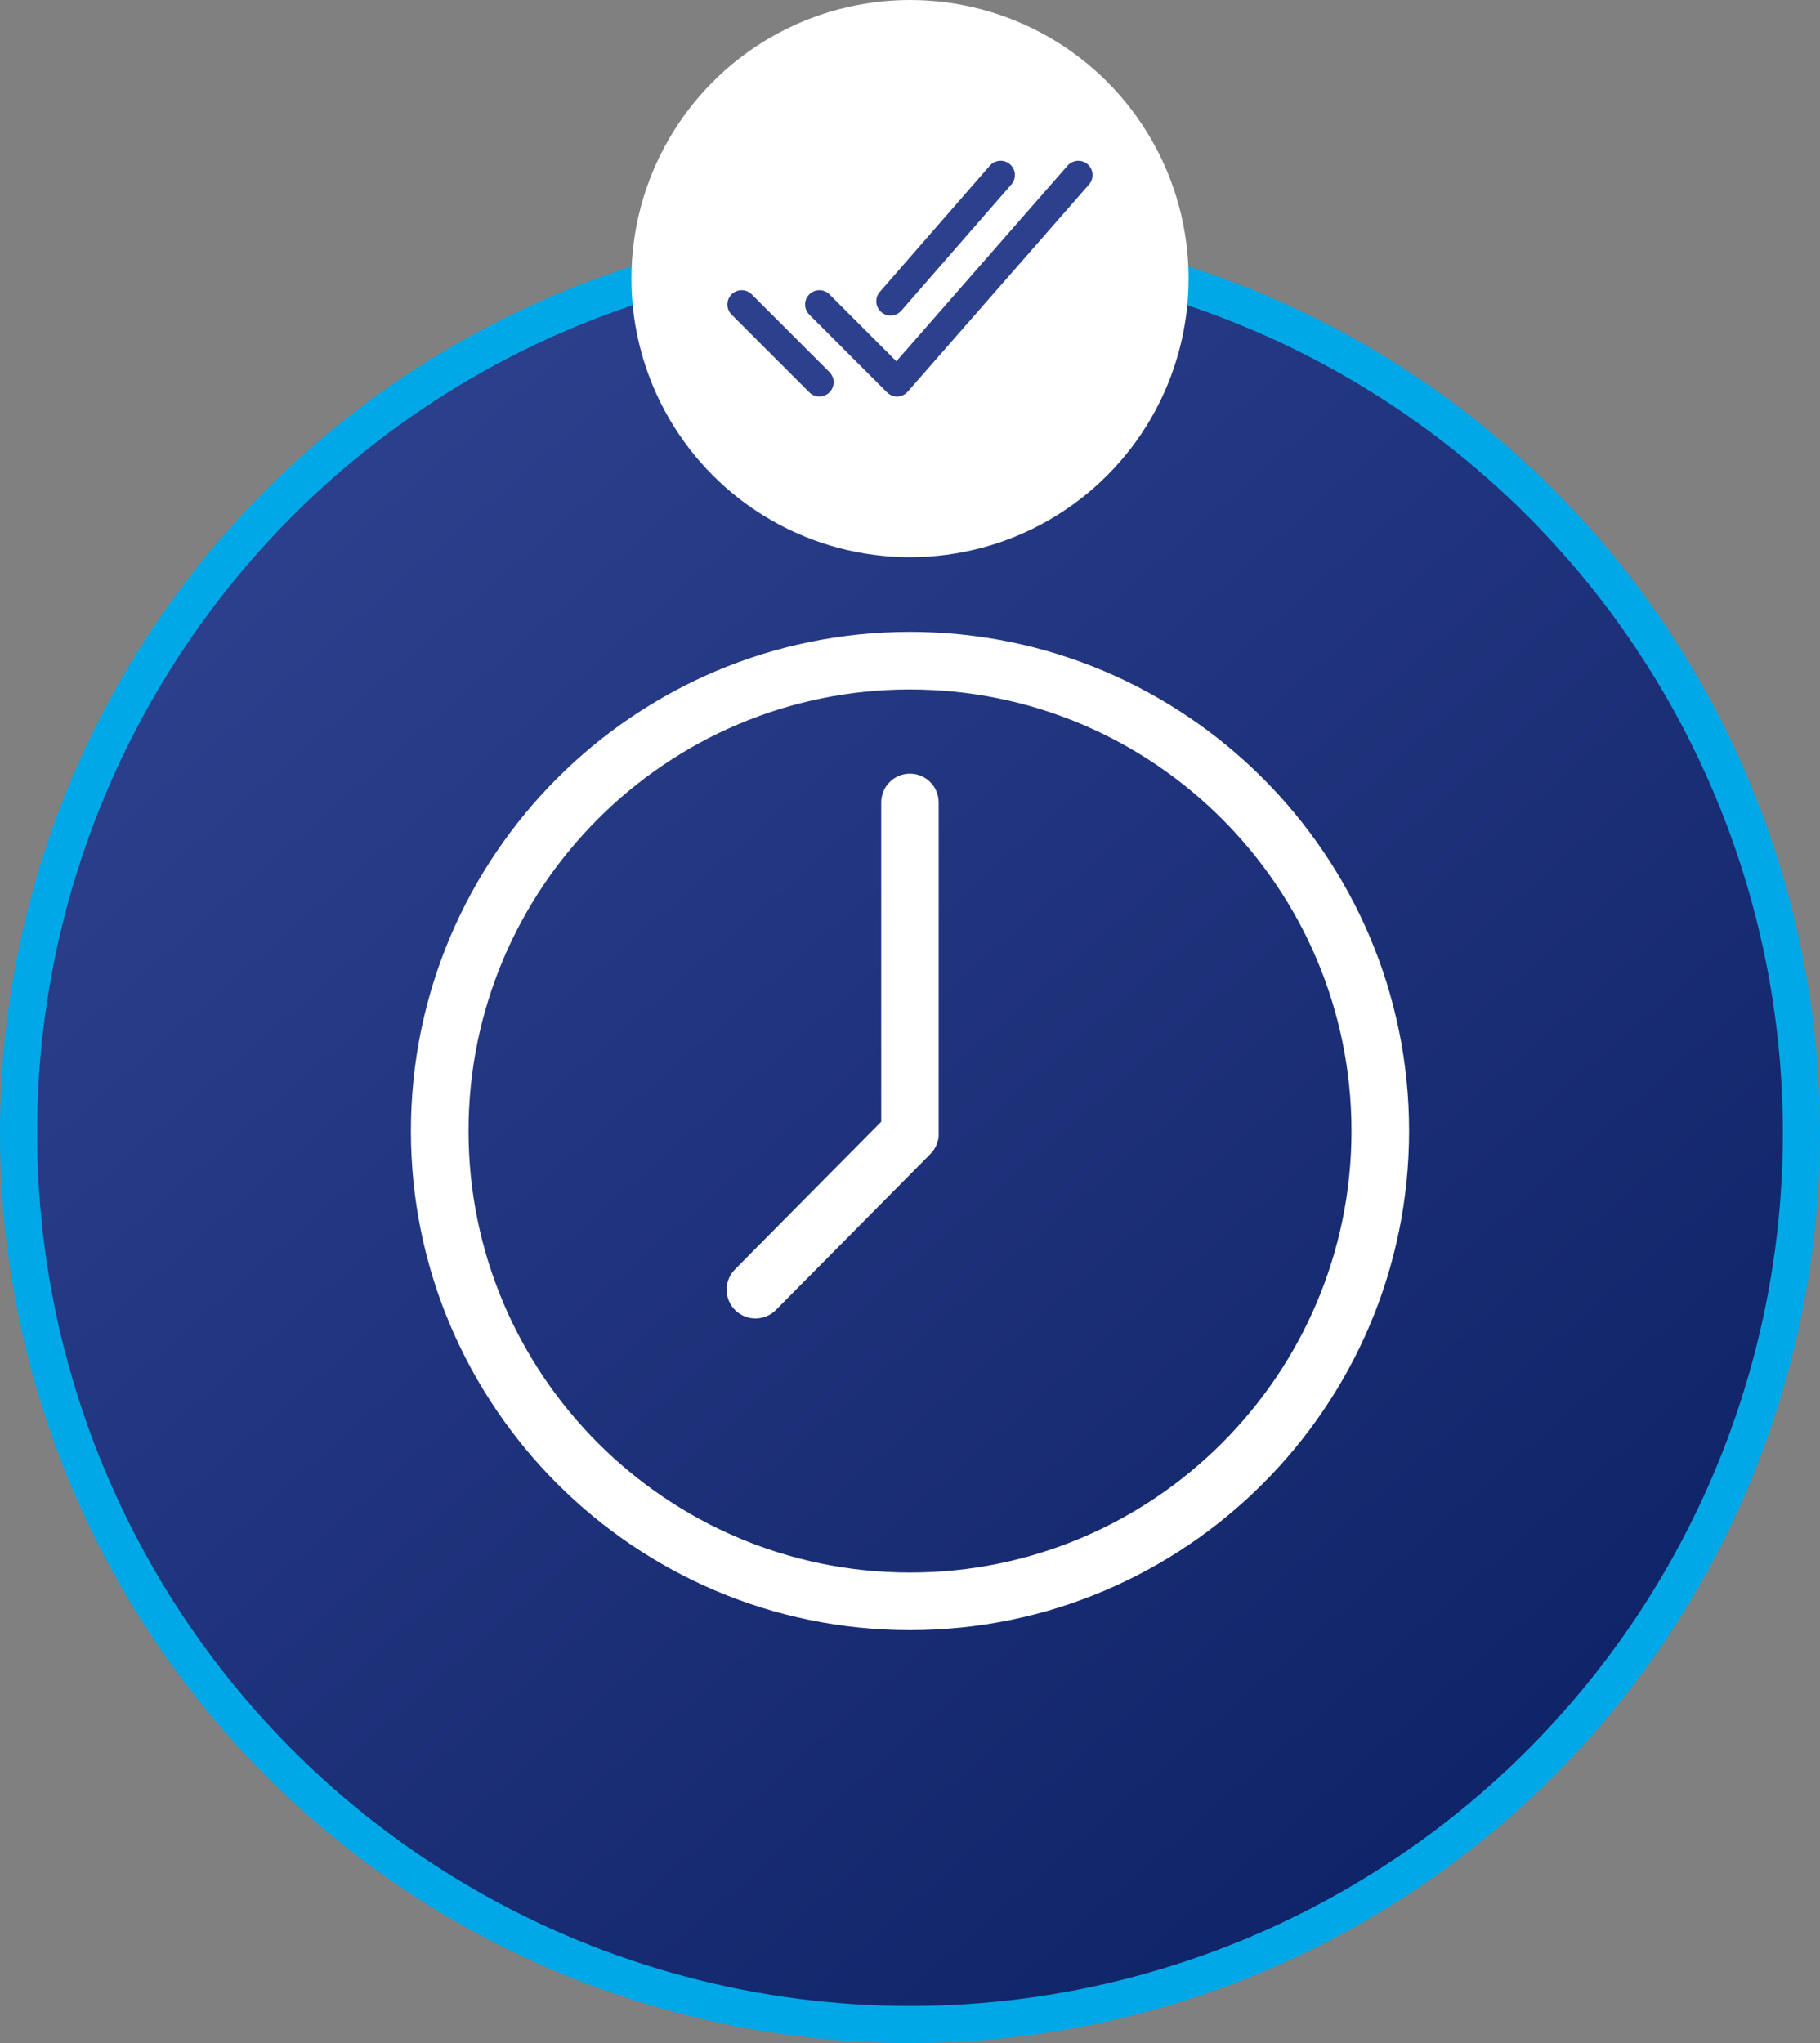
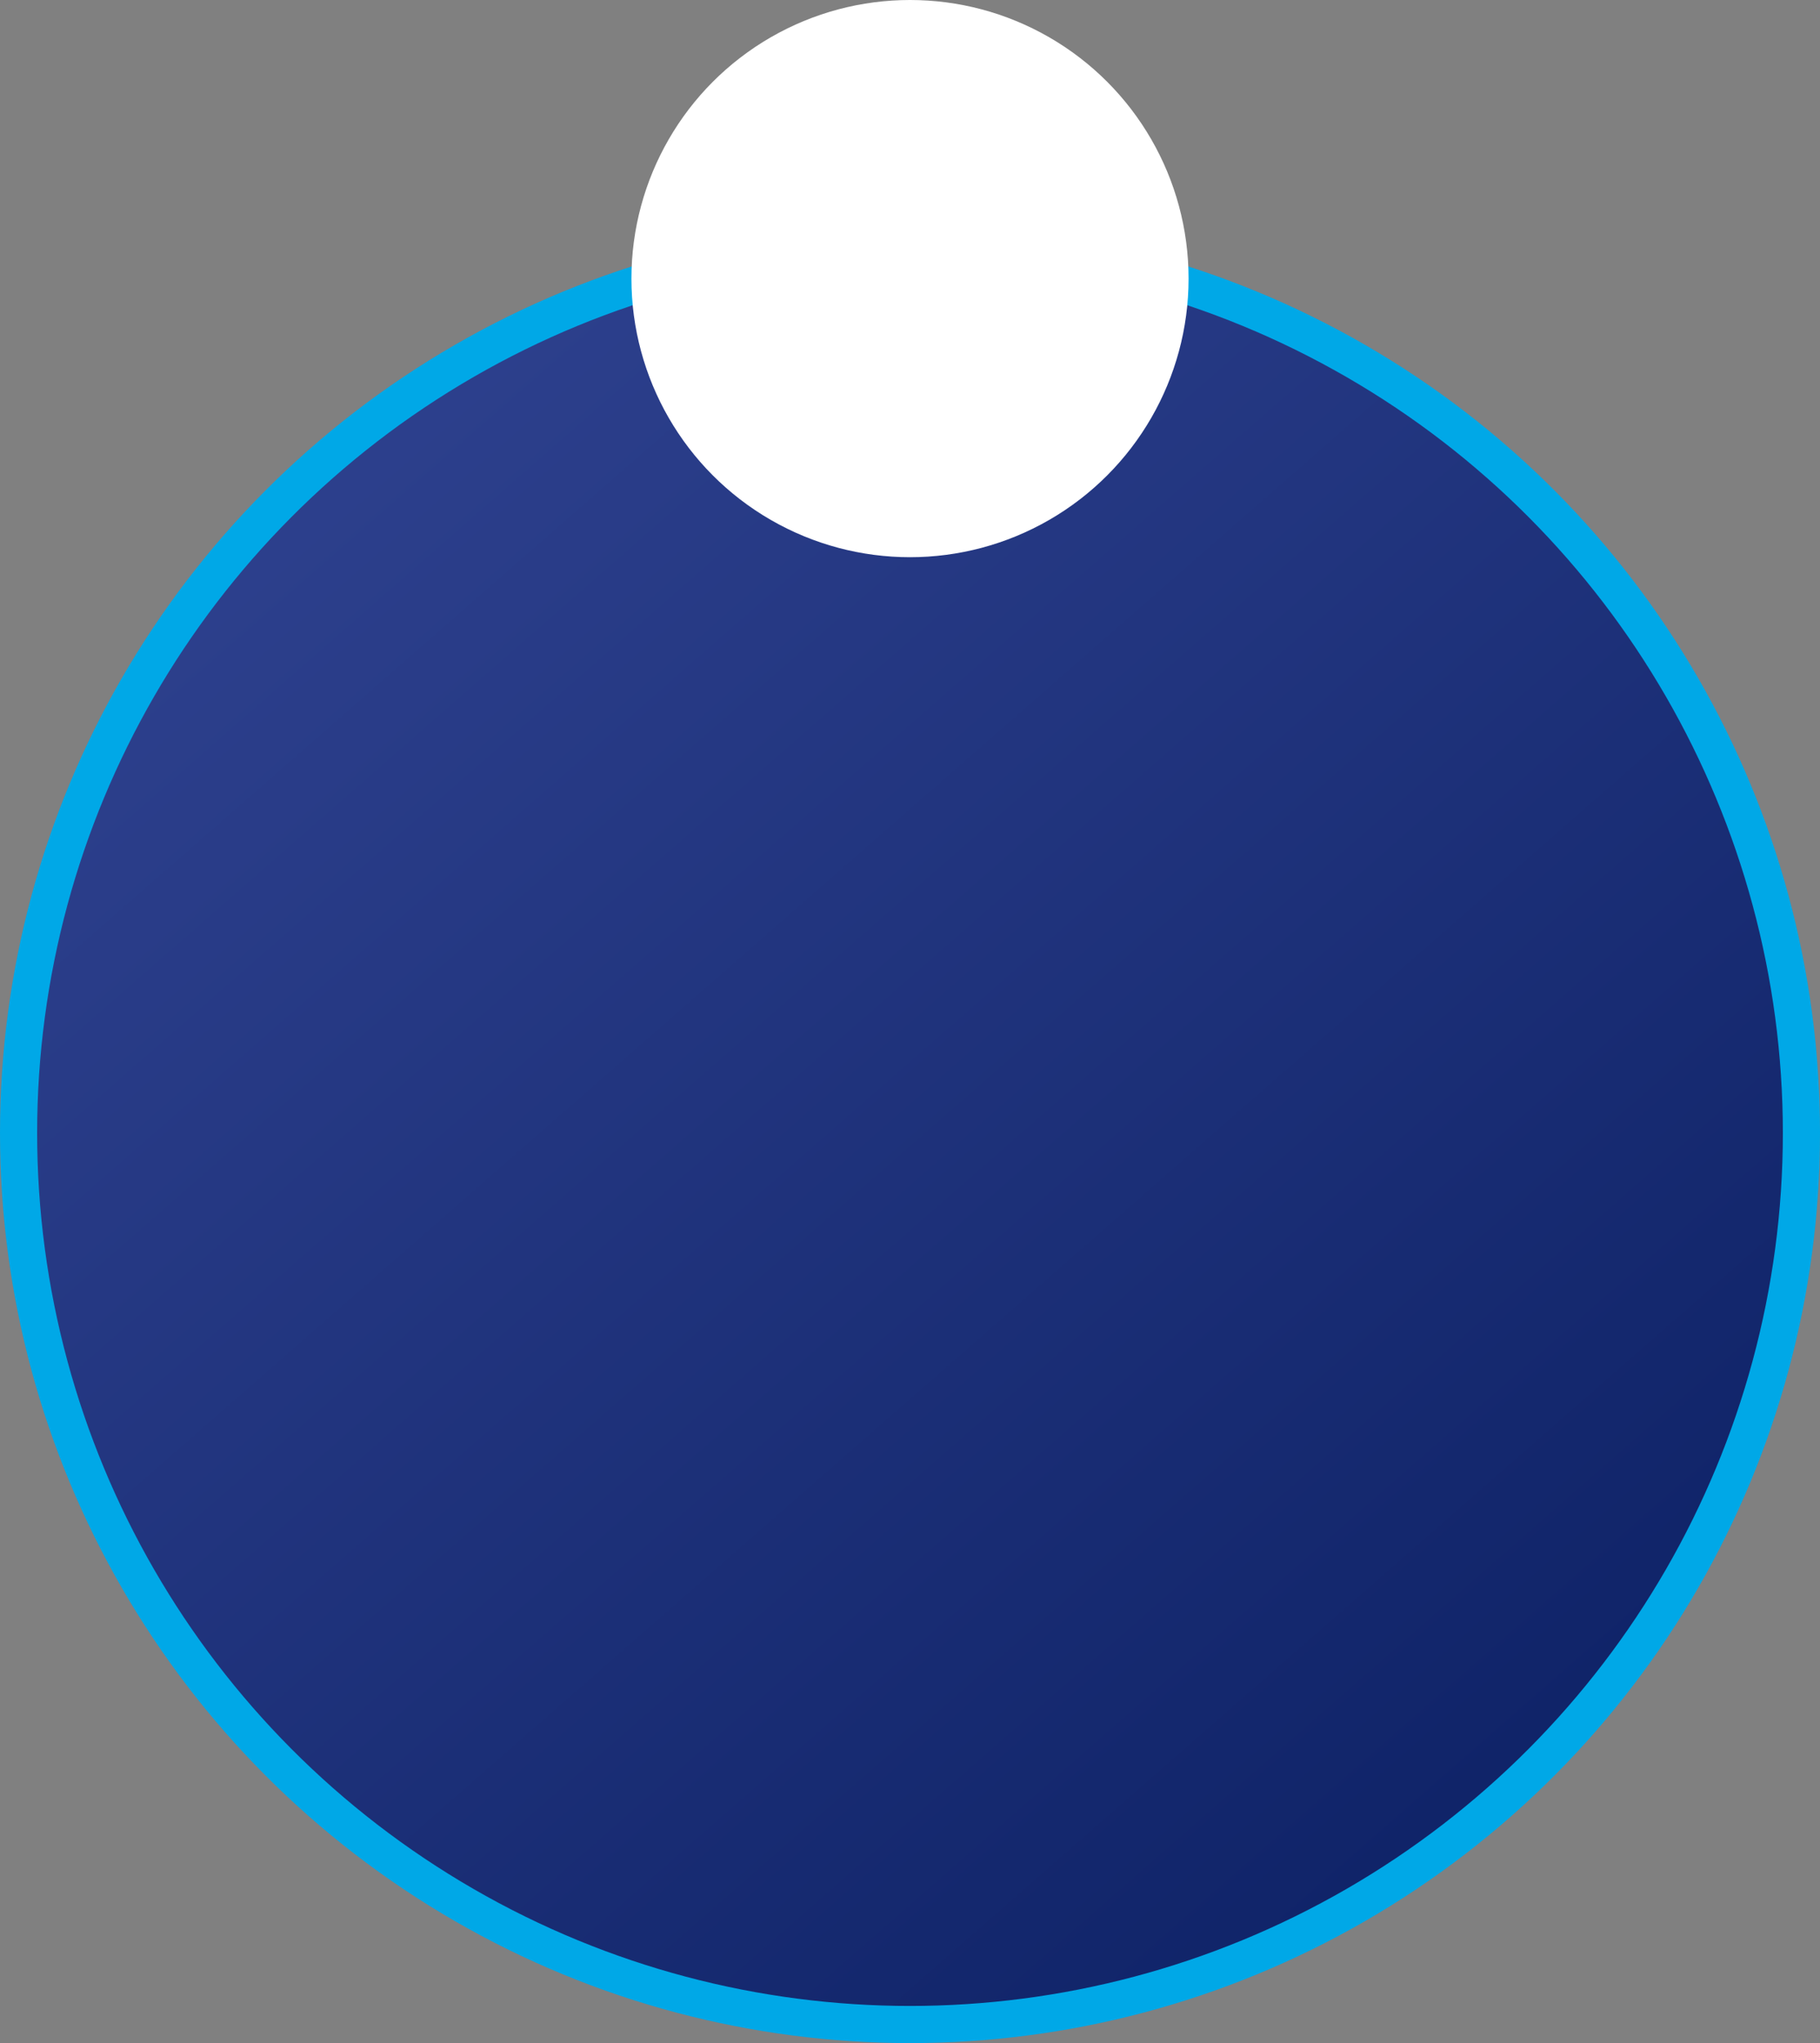
<svg xmlns="http://www.w3.org/2000/svg" width="49" height="55" viewBox="0 0 49 55" fill="none">
  <rect x="0" y="0" width="49" height="55" fill="#808080" stroke="none" />
  <circle cx="24.5" cy="30.5" r="24" fill="url(#paint0_linear_203_3)" stroke="#00A8E7" />
-   <path d="M24.5 20.826C24.294 20.826 24.097 20.908 23.952 21.053C23.806 21.199 23.725 21.396 23.725 21.602V30.196L19.789 34.17C19.644 34.316 19.562 34.514 19.563 34.72C19.564 34.925 19.646 35.123 19.792 35.268C19.939 35.413 20.136 35.494 20.342 35.493C20.548 35.492 20.745 35.41 20.89 35.264L25.051 31.063C25.056 31.057 25.061 31.051 25.067 31.045C25.072 31.039 25.09 31.02 25.101 31.007C25.112 30.994 25.115 30.988 25.122 30.978C25.131 30.968 25.138 30.957 25.145 30.946C25.153 30.935 25.159 30.924 25.166 30.913C25.173 30.902 25.179 30.892 25.184 30.881C25.19 30.87 25.196 30.858 25.201 30.846C25.207 30.834 25.212 30.823 25.217 30.812L25.229 30.777C25.234 30.765 25.238 30.753 25.242 30.741C25.247 30.728 25.248 30.717 25.251 30.706C25.254 30.694 25.258 30.68 25.261 30.667C25.264 30.654 25.264 30.642 25.266 30.628C25.268 30.616 25.27 30.604 25.272 30.592C25.273 30.579 25.272 30.559 25.272 30.542C25.272 30.526 25.272 30.526 25.272 30.517V21.602C25.272 21.397 25.191 21.2 25.046 21.055C24.901 20.909 24.705 20.827 24.5 20.826Z" fill="white" />
-   <path d="M24.5 17.009C17.091 17.009 11.063 23.037 11.063 30.446C11.063 37.855 17.091 43.883 24.5 43.883C31.909 43.883 37.937 37.855 37.937 30.446C37.937 23.037 31.909 17.009 24.5 17.009ZM24.5 42.333C17.946 42.333 12.614 37.001 12.614 30.446C12.614 23.891 17.946 18.56 24.5 18.56C31.054 18.56 36.386 23.892 36.386 30.446C36.386 37 31.054 42.333 24.5 42.333Z" fill="white" />
  <circle cx="24.5" cy="7.5" r="7.5" fill="white" />
-   <path d="M29.031 4.712L24.151 10.289L22.06 8.197M22.06 10.289L19.968 8.197M26.94 4.712L23.977 8.11" stroke="#2D408D" stroke-width="0.769" stroke-linecap="round" stroke-linejoin="round" />
  <defs>
    <linearGradient id="paint0_linear_203_3" x1="9" y1="11.5" x2="40.5" y2="47.5" gradientUnits="userSpaceOnUse">
      <stop stop-color="#2D408D" />
      <stop offset="1" stop-color="#102469" />
    </linearGradient>
  </defs>
</svg>